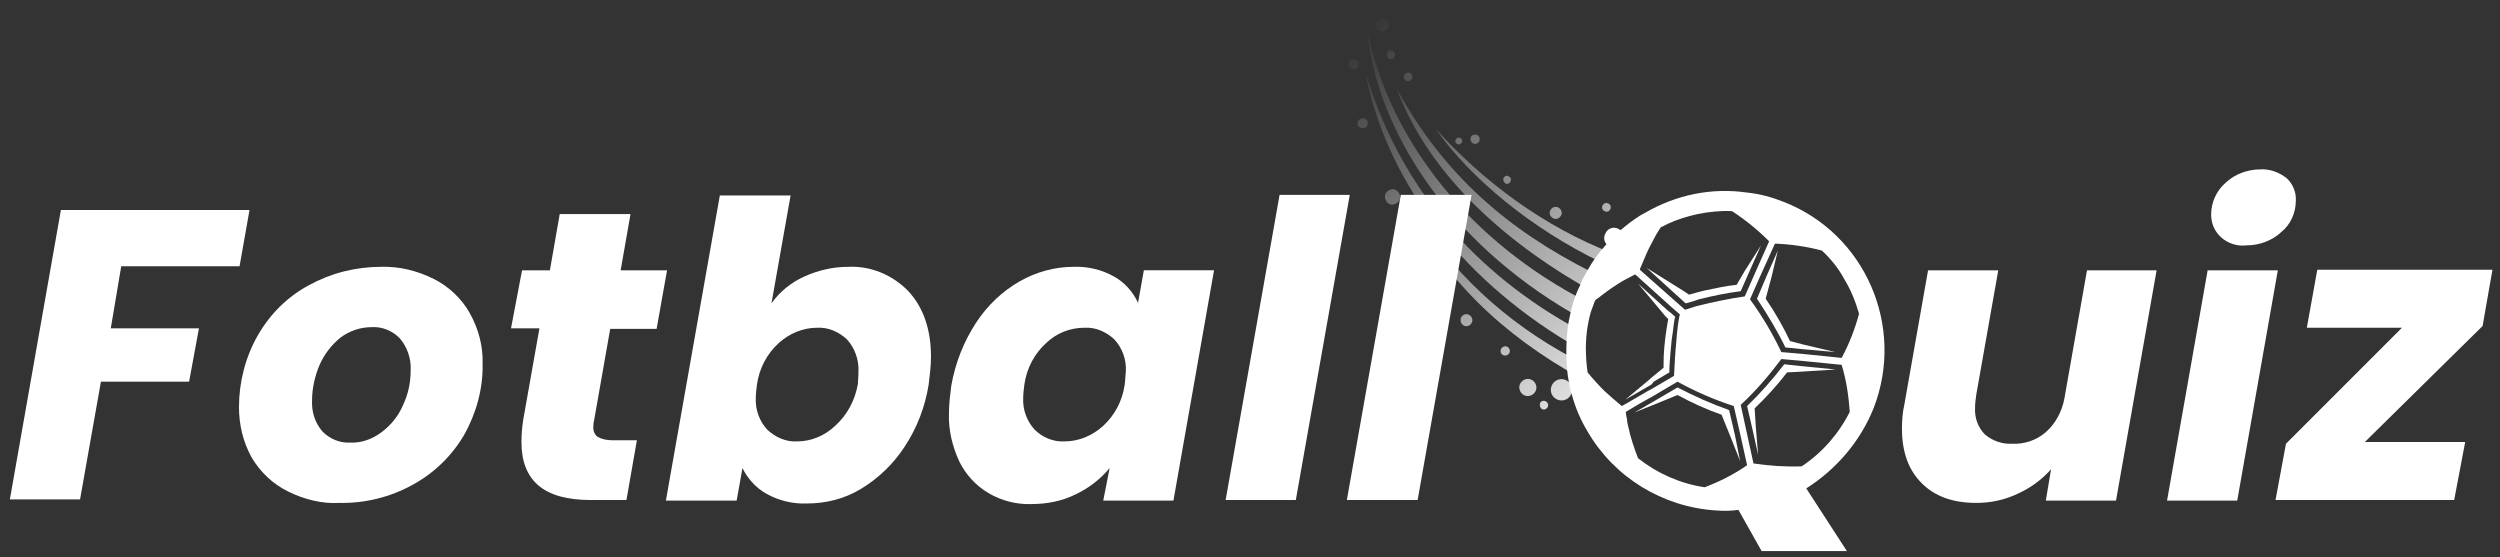
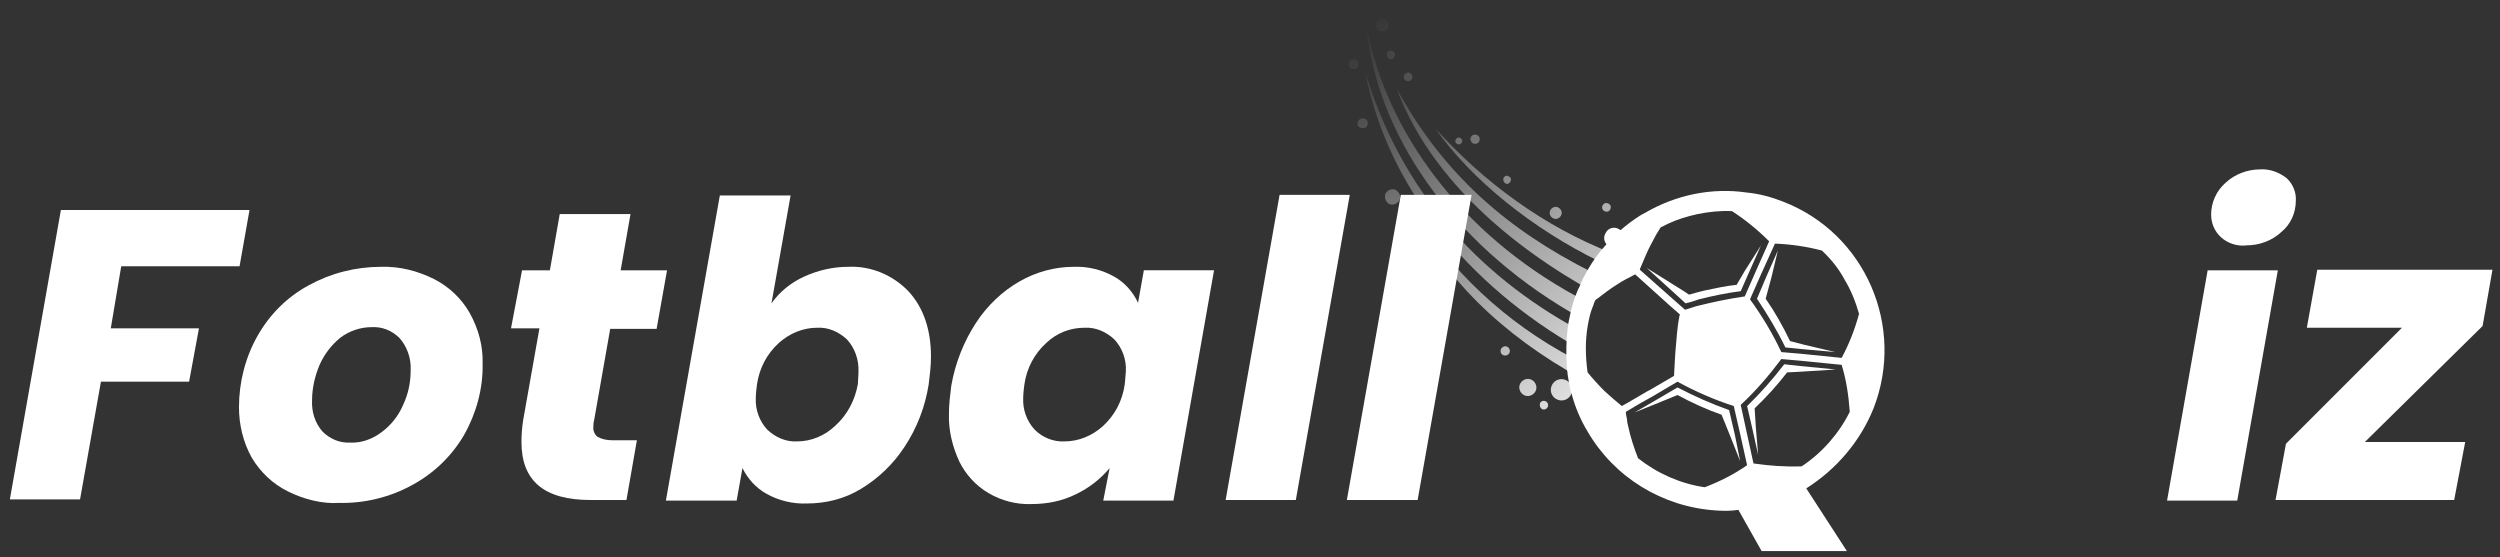
<svg xmlns="http://www.w3.org/2000/svg" version="1.1" id="Layer_1" x="0px" y="0px" viewBox="0 0 431 96.1" style="enable-background:new 0 0 431 96.1;" xml:space="preserve">
  <rect x="0" y="0" width="431" height="96.1" fill="#333333" stroke="none" />
  <style type="text/css"> .st0{fill-rule:evenodd;clip-rule:evenodd;fill:url(#SVGID_1_);} .st1{fill-rule:evenodd;clip-rule:evenodd;fill:url(#SVGID_2_);} .st2{fill-rule:evenodd;clip-rule:evenodd;fill:url(#SVGID_3_);} .st3{fill-rule:evenodd;clip-rule:evenodd;fill:url(#SVGID_4_);} .st4{fill-rule:evenodd;clip-rule:evenodd;fill:url(#SVGID_5_);} .st5{fill-rule:evenodd;clip-rule:evenodd;fill:url(#SVGID_6_);} .st6{fill-rule:evenodd;clip-rule:evenodd;fill:url(#SVGID_7_);} .st7{fill-rule:evenodd;clip-rule:evenodd;fill:url(#SVGID_8_);} .st8{fill:url(#SVGID_9_);} .st9{fill-rule:evenodd;clip-rule:evenodd;fill:url(#SVGID_10_);} .st10{fill-rule:evenodd;clip-rule:evenodd;fill:url(#SVGID_11_);} .st11{fill-rule:evenodd;clip-rule:evenodd;fill:url(#SVGID_12_);} .st12{fill-rule:evenodd;clip-rule:evenodd;fill:url(#SVGID_13_);} .st13{fill-rule:evenodd;clip-rule:evenodd;fill:url(#SVGID_14_);} .st14{fill-rule:evenodd;clip-rule:evenodd;fill:url(#SVGID_15_);} .st15{fill-rule:evenodd;clip-rule:evenodd;fill:url(#SVGID_16_);} .st16{fill-rule:evenodd;clip-rule:evenodd;fill:url(#SVGID_17_);} .st17{fill:#FFFFFF;} .st18{fill:url(#SVGID_18_);} .st19{fill:url(#SVGID_19_);} .st20{fill:url(#SVGID_20_);} .st21{fill:url(#SVGID_21_);} .st22{fill:url(#SVGID_22_);} </style>
  <linearGradient id="SVGID_1_" gradientUnits="userSpaceOnUse" x1="241.442" y1="58.959" x2="299.46" y2="-3.146" gradientTransform="matrix(1 0 0 -1 0 56.642)">
    <stop offset="0" style="stop-color:#FFFFFF;stop-opacity:0" />
    <stop offset="1" style="stop-color:#FFFFFF" />
  </linearGradient>
  <path class="st0" d="M276.6,36.4c0.4,0.2,0.8,0.1,1-0.3c0.2-0.4,0.1-0.8-0.3-1c-0.4-0.2-0.8-0.1-1,0.3 C276.1,35.7,276.2,36.2,276.6,36.4C276.6,36.4,276.6,36.4,276.6,36.4z" />
  <linearGradient id="SVGID_2_" gradientUnits="userSpaceOnUse" x1="236.237" y1="54.105" x2="294.254" y2="-8.006" gradientTransform="matrix(1 0 0 -1 0 56.642)">
    <stop offset="0" style="stop-color:#FFFFFF;stop-opacity:0" />
    <stop offset="1" style="stop-color:#FFFFFF" />
  </linearGradient>
  <path class="st1" d="M267.7,37.6c0.5,0.3,1.1,0.1,1.4-0.4c0.3-0.5,0.1-1.1-0.4-1.4c-0.5-0.3-1.1-0.1-1.4,0.4 C267,36.7,267.2,37.3,267.7,37.6z" />
  <linearGradient id="SVGID_3_" gradientUnits="userSpaceOnUse" x1="234.624" y1="52.59" x2="292.641" y2="-9.521" gradientTransform="matrix(1 0 0 -1 0 56.642)">
    <stop offset="0" style="stop-color:#FFFFFF;stop-opacity:0" />
    <stop offset="1" style="stop-color:#FFFFFF" />
  </linearGradient>
  <path class="st2" d="M259.5,31.6c0.3,0.2,0.7,0.1,0.9-0.3s0.1-0.7-0.3-0.9c-0.3-0.2-0.7-0.1-0.9,0.3C259.1,31,259.2,31.4,259.5,31.6 z" />
  <linearGradient id="SVGID_4_" gradientUnits="userSpaceOnUse" x1="233.531" y1="51.573" x2="291.549" y2="-10.539" gradientTransform="matrix(1 0 0 -1 0 56.642)">
    <stop offset="0" style="stop-color:#FFFFFF;stop-opacity:0" />
    <stop offset="1" style="stop-color:#FFFFFF" />
  </linearGradient>
  <path class="st3" d="M251.2,24.8c0.3,0.2,0.6,0.1,0.8-0.2c0.2-0.3,0.1-0.6-0.2-0.8c-0.3-0.2-0.6-0.1-0.8,0.2 C250.8,24.3,250.9,24.7,251.2,24.8C251.2,24.8,251.2,24.8,251.2,24.8z" />
  <linearGradient id="SVGID_5_" gradientUnits="userSpaceOnUse" x1="235.213" y1="53.145" x2="293.231" y2="-8.966" gradientTransform="matrix(1 0 0 -1 0 56.642)">
    <stop offset="0" style="stop-color:#FFFFFF;stop-opacity:0" />
    <stop offset="1" style="stop-color:#FFFFFF" />
  </linearGradient>
  <path class="st4" d="M253.9,24.7c0.4,0.2,0.9,0.1,1.1-0.3c0.2-0.4,0.1-0.9-0.3-1.1c-0.4-0.2-0.9-0.1-1.1,0.3 C253.4,23.9,253.5,24.4,253.9,24.7C253.9,24.7,253.9,24.7,253.9,24.7z" />
  <linearGradient id="SVGID_6_" gradientUnits="userSpaceOnUse" x1="234.692" y1="52.659" x2="292.716" y2="-9.447" gradientTransform="matrix(1 0 0 -1 0 56.642)">
    <stop offset="0" style="stop-color:#FFFFFF;stop-opacity:0" />
    <stop offset="1" style="stop-color:#FFFFFF" />
  </linearGradient>
  <path class="st5" d="M239.4,10.1c0.4,0.2,0.8,0.1,1-0.3c0.2-0.4,0.1-0.8-0.3-1c-0.4-0.2-0.8-0.1-1,0.3C239,9.4,239.1,9.9,239.4,10.1 z" />
  <linearGradient id="SVGID_7_" gradientUnits="userSpaceOnUse" x1="234.339" y1="52.328" x2="292.357" y2="-9.783" gradientTransform="matrix(1 0 0 -1 0 56.642)">
    <stop offset="0" style="stop-color:#FFFFFF;stop-opacity:0" />
    <stop offset="1" style="stop-color:#FFFFFF" />
  </linearGradient>
  <path class="st6" d="M242.4,13.9c0.3,0.2,0.8,0.1,1-0.3c0.2-0.3,0.1-0.8-0.3-1c-0.3-0.2-0.8-0.1-1,0.3c0,0,0,0,0,0 C241.9,13.3,242,13.7,242.4,13.9C242.4,13.9,242.4,13.9,242.4,13.9z" />
  <linearGradient id="SVGID_8_" gradientUnits="userSpaceOnUse" x1="230.466" y1="48.715" x2="288.489" y2="-13.396" gradientTransform="matrix(1 0 0 -1 0 56.642)">
    <stop offset="0" style="stop-color:#FFFFFF;stop-opacity:0" />
    <stop offset="1" style="stop-color:#FFFFFF" />
  </linearGradient>
  <path class="st7" d="M232.9,11.8c0.4,0.2,1,0.1,1.2-0.3c0.2-0.4,0.1-1-0.3-1.2s-1-0.1-1.2,0.3c0,0,0,0,0,0 C232.3,11,232.5,11.6,232.9,11.8z" />
  <linearGradient id="SVGID_9_" gradientUnits="userSpaceOnUse" x1="236.449" y1="54.3" x2="294.467" y2="-7.811" gradientTransform="matrix(1 0 0 -1 0 56.642)">
    <stop offset="0" style="stop-color:#FFFFFF;stop-opacity:0" />
    <stop offset="1" style="stop-color:#FFFFFF" />
  </linearGradient>
  <circle class="st8" cx="238.3" cy="4.3" r="1.1" />
  <linearGradient id="SVGID_10_" gradientUnits="userSpaceOnUse" x1="235.588" y1="53.491" x2="293.606" y2="-8.615" gradientTransform="matrix(1 0 0 -1 0 56.642)">
    <stop offset="0" style="stop-color:#FFFFFF;stop-opacity:0" />
    <stop offset="1" style="stop-color:#FFFFFF" />
  </linearGradient>
  <path class="st9" d="M234.2,2.5c0.3,0.2,0.7,0.1,0.9-0.2s0.1-0.7-0.2-0.9c0,0-0.1,0-0.1-0.1c-0.3-0.2-0.7-0.1-0.9,0.3 C233.7,2,233.8,2.4,234.2,2.5C234.1,2.5,234.1,2.5,234.2,2.5z" />
  <linearGradient id="SVGID_11_" gradientUnits="userSpaceOnUse" x1="226.187" y1="44.712" x2="284.205" y2="-17.393" gradientTransform="matrix(1 0 0 -1 0 56.642)">
    <stop offset="0" style="stop-color:#FFFFFF;stop-opacity:0" />
    <stop offset="1" style="stop-color:#FFFFFF" />
  </linearGradient>
  <path class="st10" d="M234.5,22c0.4,0.2,1,0.1,1.2-0.3c0.2-0.4,0.1-1-0.3-1.2c-0.4-0.2-1-0.1-1.2,0.3C233.9,21.3,234,21.8,234.5,22 C234.5,22,234.5,22,234.5,22z" />
  <linearGradient id="SVGID_12_" gradientUnits="userSpaceOnUse" x1="222.643" y1="41.405" x2="280.661" y2="-20.706" gradientTransform="matrix(1 0 0 -1 0 56.642)">
    <stop offset="0" style="stop-color:#FFFFFF;stop-opacity:0" />
    <stop offset="1" style="stop-color:#FFFFFF" />
  </linearGradient>
  <path class="st11" d="M239.4,35.1c0.6,0.4,1.4,0.1,1.8-0.5s0.1-1.4-0.5-1.8c-0.6-0.4-1.4-0.1-1.8,0.5c0,0,0,0,0,0 C238.6,33.9,238.8,34.7,239.4,35.1z" />
  <linearGradient id="SVGID_13_" gradientUnits="userSpaceOnUse" x1="218.866" y1="37.869" x2="276.884" y2="-24.236" gradientTransform="matrix(1 0 0 -1 0 56.642)">
    <stop offset="0" style="stop-color:#FFFFFF;stop-opacity:0" />
    <stop offset="1" style="stop-color:#FFFFFF" />
  </linearGradient>
-   <path class="st12" d="M252.3,56.1c0.5,0.3,1.1,0.1,1.4-0.4c0.3-0.5,0.1-1.1-0.4-1.4c-0.5-0.3-1.1-0.1-1.4,0.4c0,0,0,0,0,0 C251.7,55.1,251.8,55.8,252.3,56.1z" />
  <linearGradient id="SVGID_14_" gradientUnits="userSpaceOnUse" x1="219.746" y1="38.699" x2="277.764" y2="-23.413" gradientTransform="matrix(1 0 0 -1 0 56.642)">
    <stop offset="0" style="stop-color:#FFFFFF;stop-opacity:0" />
    <stop offset="1" style="stop-color:#FFFFFF" />
  </linearGradient>
  <path class="st13" d="M259.1,61.2c0.4,0.2,0.8,0.1,1.1-0.3c0.2-0.4,0.1-0.8-0.3-1.1c-0.4-0.2-0.8-0.1-1.1,0.3c0,0,0,0,0,0 C258.6,60.5,258.7,61,259.1,61.2z" />
  <linearGradient id="SVGID_15_" gradientUnits="userSpaceOnUse" x1="221.587" y1="40.418" x2="279.605" y2="-21.693" gradientTransform="matrix(1 0 0 -1 0 56.642)">
    <stop offset="0" style="stop-color:#FFFFFF;stop-opacity:0" />
    <stop offset="1" style="stop-color:#FFFFFF" />
  </linearGradient>
  <path class="st14" d="M268.3,68.8c0.9,0.5,2,0.2,2.5-0.7s0.2-2-0.7-2.5c-0.9-0.5-2-0.2-2.5,0.7c0,0,0,0,0,0 C267.1,67.2,267.4,68.3,268.3,68.8z" />
  <linearGradient id="SVGID_16_" gradientUnits="userSpaceOnUse" x1="218.687" y1="37.709" x2="276.705" y2="-24.403" gradientTransform="matrix(1 0 0 -1 0 56.642)">
    <stop offset="0" style="stop-color:#FFFFFF;stop-opacity:0" />
    <stop offset="1" style="stop-color:#FFFFFF" />
  </linearGradient>
  <path class="st15" d="M262.7,68.1c0.7,0.4,1.6,0.1,2-0.6c0.4-0.7,0.1-1.6-0.6-2c-0.7-0.4-1.6-0.1-2,0.6c0,0,0,0,0,0 C261.7,66.8,262,67.7,262.7,68.1z" />
  <linearGradient id="SVGID_17_" gradientUnits="userSpaceOnUse" x1="218.63" y1="37.658" x2="276.648" y2="-24.453" gradientTransform="matrix(1 0 0 -1 0 56.642)">
    <stop offset="0" style="stop-color:#FFFFFF;stop-opacity:0" />
    <stop offset="1" style="stop-color:#FFFFFF" />
  </linearGradient>
  <path class="st16" d="M265.8,70.5c0.3,0.2,0.8,0.1,1-0.3c0.2-0.3,0.1-0.8-0.3-1c-0.3-0.2-0.8-0.1-1,0.3c0,0,0,0,0,0 C265.4,69.9,265.5,70.3,265.8,70.5z" />
  <path class="st17" d="M43,36.3l-1.7,9.6H20.9l-1.8,10.7h15.2l-1.7,9.2H17.4l-3.6,20.3H1.7l8.8-49.9H43z" />
  <path class="st17" d="M49.6,84.7c-2.6-1.3-4.7-3.3-6.2-5.8c-1.5-2.7-2.2-5.7-2.2-8.7c0-4.3,1.1-8.6,3.2-12.3 c2.1-3.7,5.1-6.7,8.8-8.7c3.8-2.1,8.1-3.2,12.5-3.2c3.2-0.1,6.3,0.7,9.1,2.1c2.6,1.3,4.8,3.4,6.2,5.9c1.5,2.7,2.3,5.7,2.2,8.7 c0.1,4.3-1.1,8.6-3.2,12.3c-2.1,3.6-5.2,6.6-8.9,8.6c-3.8,2.1-8.2,3.2-12.6,3.1C55.6,86.9,52.4,86.1,49.6,84.7z M65.8,74.5 c1.6-1.2,2.9-2.8,3.7-4.7c0.9-1.9,1.3-3.9,1.3-6c0.1-2-0.6-4-1.9-5.5c-1.3-1.3-3-2-4.8-1.9c-1.9,0-3.8,0.6-5.4,1.8 c-1.6,1.3-2.8,2.9-3.6,4.7c-0.8,1.9-1.3,4-1.3,6.1c-0.1,2,0.5,3.9,1.8,5.4c1.3,1.3,3,2,4.8,1.9C62.3,76.4,64.2,75.7,65.8,74.5z" />
  <path class="st17" d="M102.4,72.6c-0.1,0.3-0.1,0.6-0.1,0.9c-0.1,0.7,0.2,1.4,0.7,1.8c0.7,0.4,1.6,0.6,2.5,0.6h4.3L108,86.2h-6.2 c-8,0-11.9-3.3-11.9-10c0-1.3,0.1-2.5,0.3-3.8l2.8-15.8h-4.9L90,46.6h4.8l1.7-9.7h12.2l-1.7,9.7h8l-1.8,10.1h-8L102.4,72.6z" />
  <path class="st17" d="M138.6,47.7c2.4-1.1,5-1.7,7.6-1.7c3.9-0.2,7.7,1.4,10.4,4.2c2.6,2.8,3.9,6.6,3.9,11.3c0,1.6-0.2,3.2-0.4,4.8 c-0.6,3.8-2,7.5-4.2,10.8c-1.9,2.9-4.5,5.4-7.5,7.2c-2.8,1.7-6,2.5-9.3,2.5c-2.4,0.1-4.9-0.5-7-1.7c-1.8-1-3.2-2.6-4.1-4.4l-1,5.6 h-12.2l9.3-52.6h12.2l-3.3,18.6C134.4,50.3,136.4,48.7,138.6,47.7z M148,64.1c0.1-2-0.6-4.1-2-5.6c-1.4-1.3-3.2-2.1-5.1-2 c-2.5,0-4.8,1-6.6,2.6c-2.1,1.9-3.4,4.4-3.8,7.2c-0.1,0.8-0.2,1.6-0.2,2.3c-0.1,2,0.6,4,2,5.5c1.4,1.3,3.2,2.1,5.1,2 c2.5,0,4.8-1,6.6-2.7c2.1-1.9,3.4-4.4,3.9-7.2C147.9,65.6,148,64.9,148,64.1z" />
  <path class="st17" d="M168.3,55.6c1.9-2.9,4.5-5.4,7.5-7.1c2.8-1.6,6-2.5,9.3-2.5c2.4-0.1,4.9,0.5,7,1.7c1.8,1,3.2,2.6,4.1,4.5 l1-5.6h12.1l-7,39.7h-12.1l1.1-5.6c-1.6,1.9-3.5,3.4-5.8,4.5c-2.4,1.2-5,1.7-7.7,1.7c-2.6,0.1-5.2-0.6-7.4-1.9 c-2.2-1.3-3.9-3.2-5-5.4c-1.2-2.6-1.9-5.4-1.8-8.3c0-1.6,0.2-3.2,0.4-4.8C164.7,62.5,166.2,58.8,168.3,55.6z M194.1,64 c0.1-2-0.6-4-2-5.5c-1.4-1.3-3.2-2.1-5.1-2c-2.5,0-4.8,0.9-6.6,2.6c-2.1,1.9-3.4,4.4-3.8,7.2c-0.1,0.8-0.2,1.6-0.2,2.3 c-0.1,2,0.6,4,2,5.5c1.3,1.3,3.2,2.1,5.1,2c2.5,0,4.8-1,6.6-2.6c2.1-1.9,3.4-4.4,3.8-7.2C194,65.6,194,64.8,194.1,64z" />
  <path class="st17" d="M232.7,33.6l-9.3,52.6h-12.1l9.3-52.6H232.7z" />
  <path class="st17" d="M253.7,33.6l-9.3,52.6h-12.2l9.3-52.6H253.7z" />
-   <path class="st17" d="M371.8,46.6l-7,39.7h-12.1l0.9-5.4c-1.6,1.8-3.5,3.2-5.7,4.2c-2.3,1.1-4.7,1.6-7.2,1.6c-4,0-7.1-1.1-9.4-3.4 c-2.3-2.3-3.4-5.4-3.4-9.4c0-1.4,0.1-2.8,0.4-4.1l4.1-23.2h12.1l-3.8,21.5c-0.1,0.7-0.2,1.5-0.2,2.2c-0.1,1.7,0.5,3.4,1.7,4.6 c1.3,1.1,3,1.7,4.7,1.6c2.1,0.1,4.2-0.6,5.8-2c1.7-1.5,2.8-3.6,3.2-5.8l3.9-22.1L371.8,46.6z" />
  <path class="st17" d="M392.7,46.6l-7,39.7h-12.1l7-39.7H392.7z M382.9,40.9c-1.1-1-1.7-2.4-1.7-3.9c0-2.1,0.9-4.1,2.5-5.5 c1.6-1.5,3.8-2.3,6-2.3c1.6-0.1,3.2,0.5,4.5,1.5c1.1,1,1.7,2.5,1.6,3.9c0,2.1-0.9,4.1-2.5,5.4c-1.6,1.5-3.8,2.3-6,2.3 C385.8,42.5,384.1,42,382.9,40.9z" />
  <path class="st17" d="M407.7,76.2H425l-1.9,10h-30.8l1.8-9.7l20-20h-16.4l1.8-10h30.2l-1.7,9.7L407.7,76.2z" />
  <linearGradient id="SVGID_18_" gradientUnits="userSpaceOnUse" x1="235.057" y1="53" x2="293.08" y2="-9.111" gradientTransform="matrix(1 0 0 -1 0 56.642)">
    <stop offset="0" style="stop-color:#FFFFFF;stop-opacity:0" />
    <stop offset="1" style="stop-color:#FFFFFF" />
  </linearGradient>
  <path class="st18" d="M278.1,43.7c-12-4.6-22.5-12.5-30.6-21.5c6.1,8.7,16.7,17.3,28.5,23c0.6-0.5,1.2-0.9,1.8-1.3L278.1,43.7z" />
  <linearGradient id="SVGID_19_" gradientUnits="userSpaceOnUse" x1="223.38" y1="42.096" x2="281.403" y2="-20.016" gradientTransform="matrix(1 0 0 -1 0 56.642)">
    <stop offset="0" style="stop-color:#FFFFFF;stop-opacity:0" />
    <stop offset="1" style="stop-color:#FFFFFF" />
  </linearGradient>
  <path class="st19" d="M243.2,35.5c5,11.9,15.8,22.3,29.5,29.8c-0.7-1.1-1.2-2.4-1.6-3.6C259.6,55.6,249.9,46.6,243.2,35.5z" />
  <linearGradient id="SVGID_20_" gradientUnits="userSpaceOnUse" x1="230.69" y1="48.915" x2="288.708" y2="-13.19" gradientTransform="matrix(1 0 0 -1 0 56.642)">
    <stop offset="0" style="stop-color:#FFFFFF;stop-opacity:0" />
    <stop offset="1" style="stop-color:#FFFFFF" />
  </linearGradient>
  <path class="st20" d="M235.6,4.7c1.7,18.1,14.4,37,35.3,49.2c0.2-1,0.5-1.9,0.9-2.8C251.8,40.2,239.1,22.8,235.6,4.7z" />
  <linearGradient id="SVGID_21_" gradientUnits="userSpaceOnUse" x1="231.981" y1="50.127" x2="289.999" y2="-11.985" gradientTransform="matrix(1 0 0 -1 0 56.642)">
    <stop offset="0" style="stop-color:#FFFFFF;stop-opacity:0" />
    <stop offset="1" style="stop-color:#FFFFFF" />
  </linearGradient>
  <path class="st21" d="M240.8,15.3c4.9,13.2,16.3,24.8,31.9,33.9c0.5-0.8,1-1.6,1.7-2.3C260.1,39.7,248.9,30.2,240.8,15.3z" />
  <linearGradient id="SVGID_22_" gradientUnits="userSpaceOnUse" x1="227.309" y1="45.766" x2="285.333" y2="-16.346" gradientTransform="matrix(1 0 0 -1 0 56.642)">
    <stop offset="0" style="stop-color:#FFFFFF;stop-opacity:0" />
    <stop offset="1" style="stop-color:#FFFFFF" />
  </linearGradient>
  <path class="st22" d="M270.6,56c-18.1-10.3-29.8-25.4-35.2-43.5c3.4,17.9,15.7,35,35.3,46.7C270.5,58.1,270.5,57.1,270.6,56z" />
  <path class="st17" d="M277.5,42.5c0.8,0.5,1.9,0.2,2.3-0.7c0.5-0.8,0.2-1.9-0.7-2.3c-0.8-0.5-1.9-0.2-2.3,0.7 C276.3,41,276.6,42.1,277.5,42.5C277.4,42.5,277.5,42.5,277.5,42.5z" />
  <path class="st17" d="M323,70.4c5.5-14.1-1.4-30.1-15.5-35.6c-2-0.8-4.2-1.4-6.3-1.6c-6.1-0.9-12.3,0.4-17.6,3.5l-0.4,0.2l-0.5,0.3 c-2.2,1.4-4.3,3.2-6,5.2c-1.1,1.2-2.1,2.6-2.9,4c-0.3,0.6-0.7,1.2-1,1.8l0,0v0.1l-0.1,0.2l-0.2,0.4c-0.1,0.3-0.2,0.6-0.4,0.9 c-0.7,1.6-1.2,3.2-1.5,4.9c-0.3,1.2-0.4,2.4-0.5,3.7c-0.1,1.9-0.1,3.7,0.1,5.6c0.1,1.2,0.4,2.4,0.6,3.5c0.1,0.2,0.1,0.4,0.2,0.6 c0.6,2.2,1.5,4.3,2.7,6.3c4.6,7.9,12.9,13,22.1,13.6c1.3,0.1,2.6,0.1,3.9-0.1l4,7.1h14.7l-7-10.8C316.6,80.9,320.7,76.1,323,70.4z M298.6,36.4c2.3,1.5,4.4,3.2,6.4,5.2l-2.4,5.4l-1.8,4.1c-2.8,0.4-5.6,1-8.4,1.7l-1.9,0.6l-1.7-1.5l-6.1-5.4c0.1-0.4,0.3-0.7,0.4-1 c0.5-1.2,1-2.4,1.6-3.5c0.4-0.7,0.7-1.4,1.1-2c0.2-0.3,0.3-0.5,0.5-0.8c0.4-0.2,0.8-0.4,1.2-0.6c1.7-0.8,3.4-1.3,5.2-1.7 C294.7,36.5,296.7,36.3,298.6,36.4z M318,48.2c1.1,1.8,1.9,3.8,2.5,5.9c-0.7,2.6-1.7,5.2-3,7.6l-6.9-0.7l-3.5-0.3 c-1.5-3.2-3.3-6.2-5.4-9.1l1.9-4.3L306,42c2.7,0.1,5.5,0.5,8.1,1.2C315.6,44.6,317,46.3,318,48.2L318,48.2z M275,51.8l0.2-0.2 l0.3-0.2c1-0.8,2.1-1.6,3.2-2.3c1-0.7,2.1-1.2,3.2-1.8l6.1,5.5l1.6,1.4c0,0.2-0.1,0.3-0.1,0.5c-0.2,1-0.3,1.9-0.4,2.9 c0,0.4-0.1,0.8-0.1,1.2c-0.2,2-0.3,4-0.4,6l-4.1,2.4l-0.4,0.2l-3.6,2.1l-0.9,0.5c-1-0.8-2-1.7-3-2.6c-1-1-2-2.1-2.9-3.2 c-0.2-1.4-0.3-2.8-0.3-4.2c0-1.2,0.1-2.5,0.3-3.7c0.2-1.1,0.4-2.2,0.8-3.2C274.7,52.7,274.8,52.2,275,51.8L275,51.8z M282.4,79 c-0.7-1.8-1.3-3.6-1.7-5.5c-0.1-0.4-0.2-0.8-0.2-1.2c-0.1-0.4-0.2-0.9-0.2-1.3l1.5-0.9l1.2-0.7l1.8-1l4.4-2.6 c3.1,1.7,6.3,3.1,9.7,4.2l1.1,4.8l1.2,5.4c-2.3,1.6-4.7,2.8-7.3,3.8C289.7,83.4,285.7,81.6,282.4,79z M302.3,79.9l-1.2-5.5l-1-4.6 c2.6-2.4,4.9-5.1,7-7.9l3.4,0.3l7,0.7c0.8,2.6,1.2,5.3,1.4,8.1c-1.9,3.8-4.8,7.1-8.3,9.4C307.8,80.5,305,80.3,302.3,79.9z" />
  <path class="st17" d="M299.1,75l-1-4.3c-3.1-1.1-6-2.4-8.9-3.9l-4.1,2.4l-3.3,1.9l3.5-1.4l3.9-1.6c2.4,1.3,5,2.5,7.6,3.4l1.5,3.7 l1.7,4.3L299.1,75z" />
-   <path class="st17" d="M285.1,65.8l2.7-1.6c0-1.2,0.1-2.3,0.2-3.5s0.2-2.3,0.4-3.5c0.1-0.9,0.2-1.8,0.4-2.6l-0.8-0.7l-0.4-0.3 l-5.2-4.7l3.2,3.8l1.5,1.8l0.5,0.5c-0.1,0.6-0.2,1.2-0.3,1.8c-0.3,2-0.5,3.9-0.5,5.9c0,0.2,0,0.4,0,0.7l-2.2,1.8l-0.2,0.2l-4.2,3.5 l4.5-2.6L285.1,65.8z" />
  <path class="st17" d="M289.4,51.2l1.2,1.1c0.8-0.2,1.5-0.4,2.3-0.7c2.4-0.6,4.8-1.1,7.2-1.4l1.5-3.4l2-4.5l-2.8,4.4l-1.4,2.4 c-1.9,0.2-3.7,0.6-5.6,1c-0.8,0.2-1.6,0.4-2.6,0.7l-0.9-0.6l-6.4-4L289.4,51.2z" />
  <path class="st17" d="M306.5,43.2l-1.9,4.3l-1.7,4c1.8,2.7,3.5,5.5,4.9,8.4l3,0.3l5.6,0.5l-5.5-1.3l-2.3-0.6c-1.2-2.5-2.6-5-4.2-7.3 l1-3.7L306.5,43.2z" />
  <path class="st17" d="M316.5,63.7l-6.2-0.6l-2.7-0.3c-2,2.6-4.1,5-6.4,7.2l0.9,3.9l1,4.5l-0.4-4.8l-0.2-3.2c2-1.9,3.9-4,5.6-6.2 l2-0.1L316.5,63.7z" />
</svg>